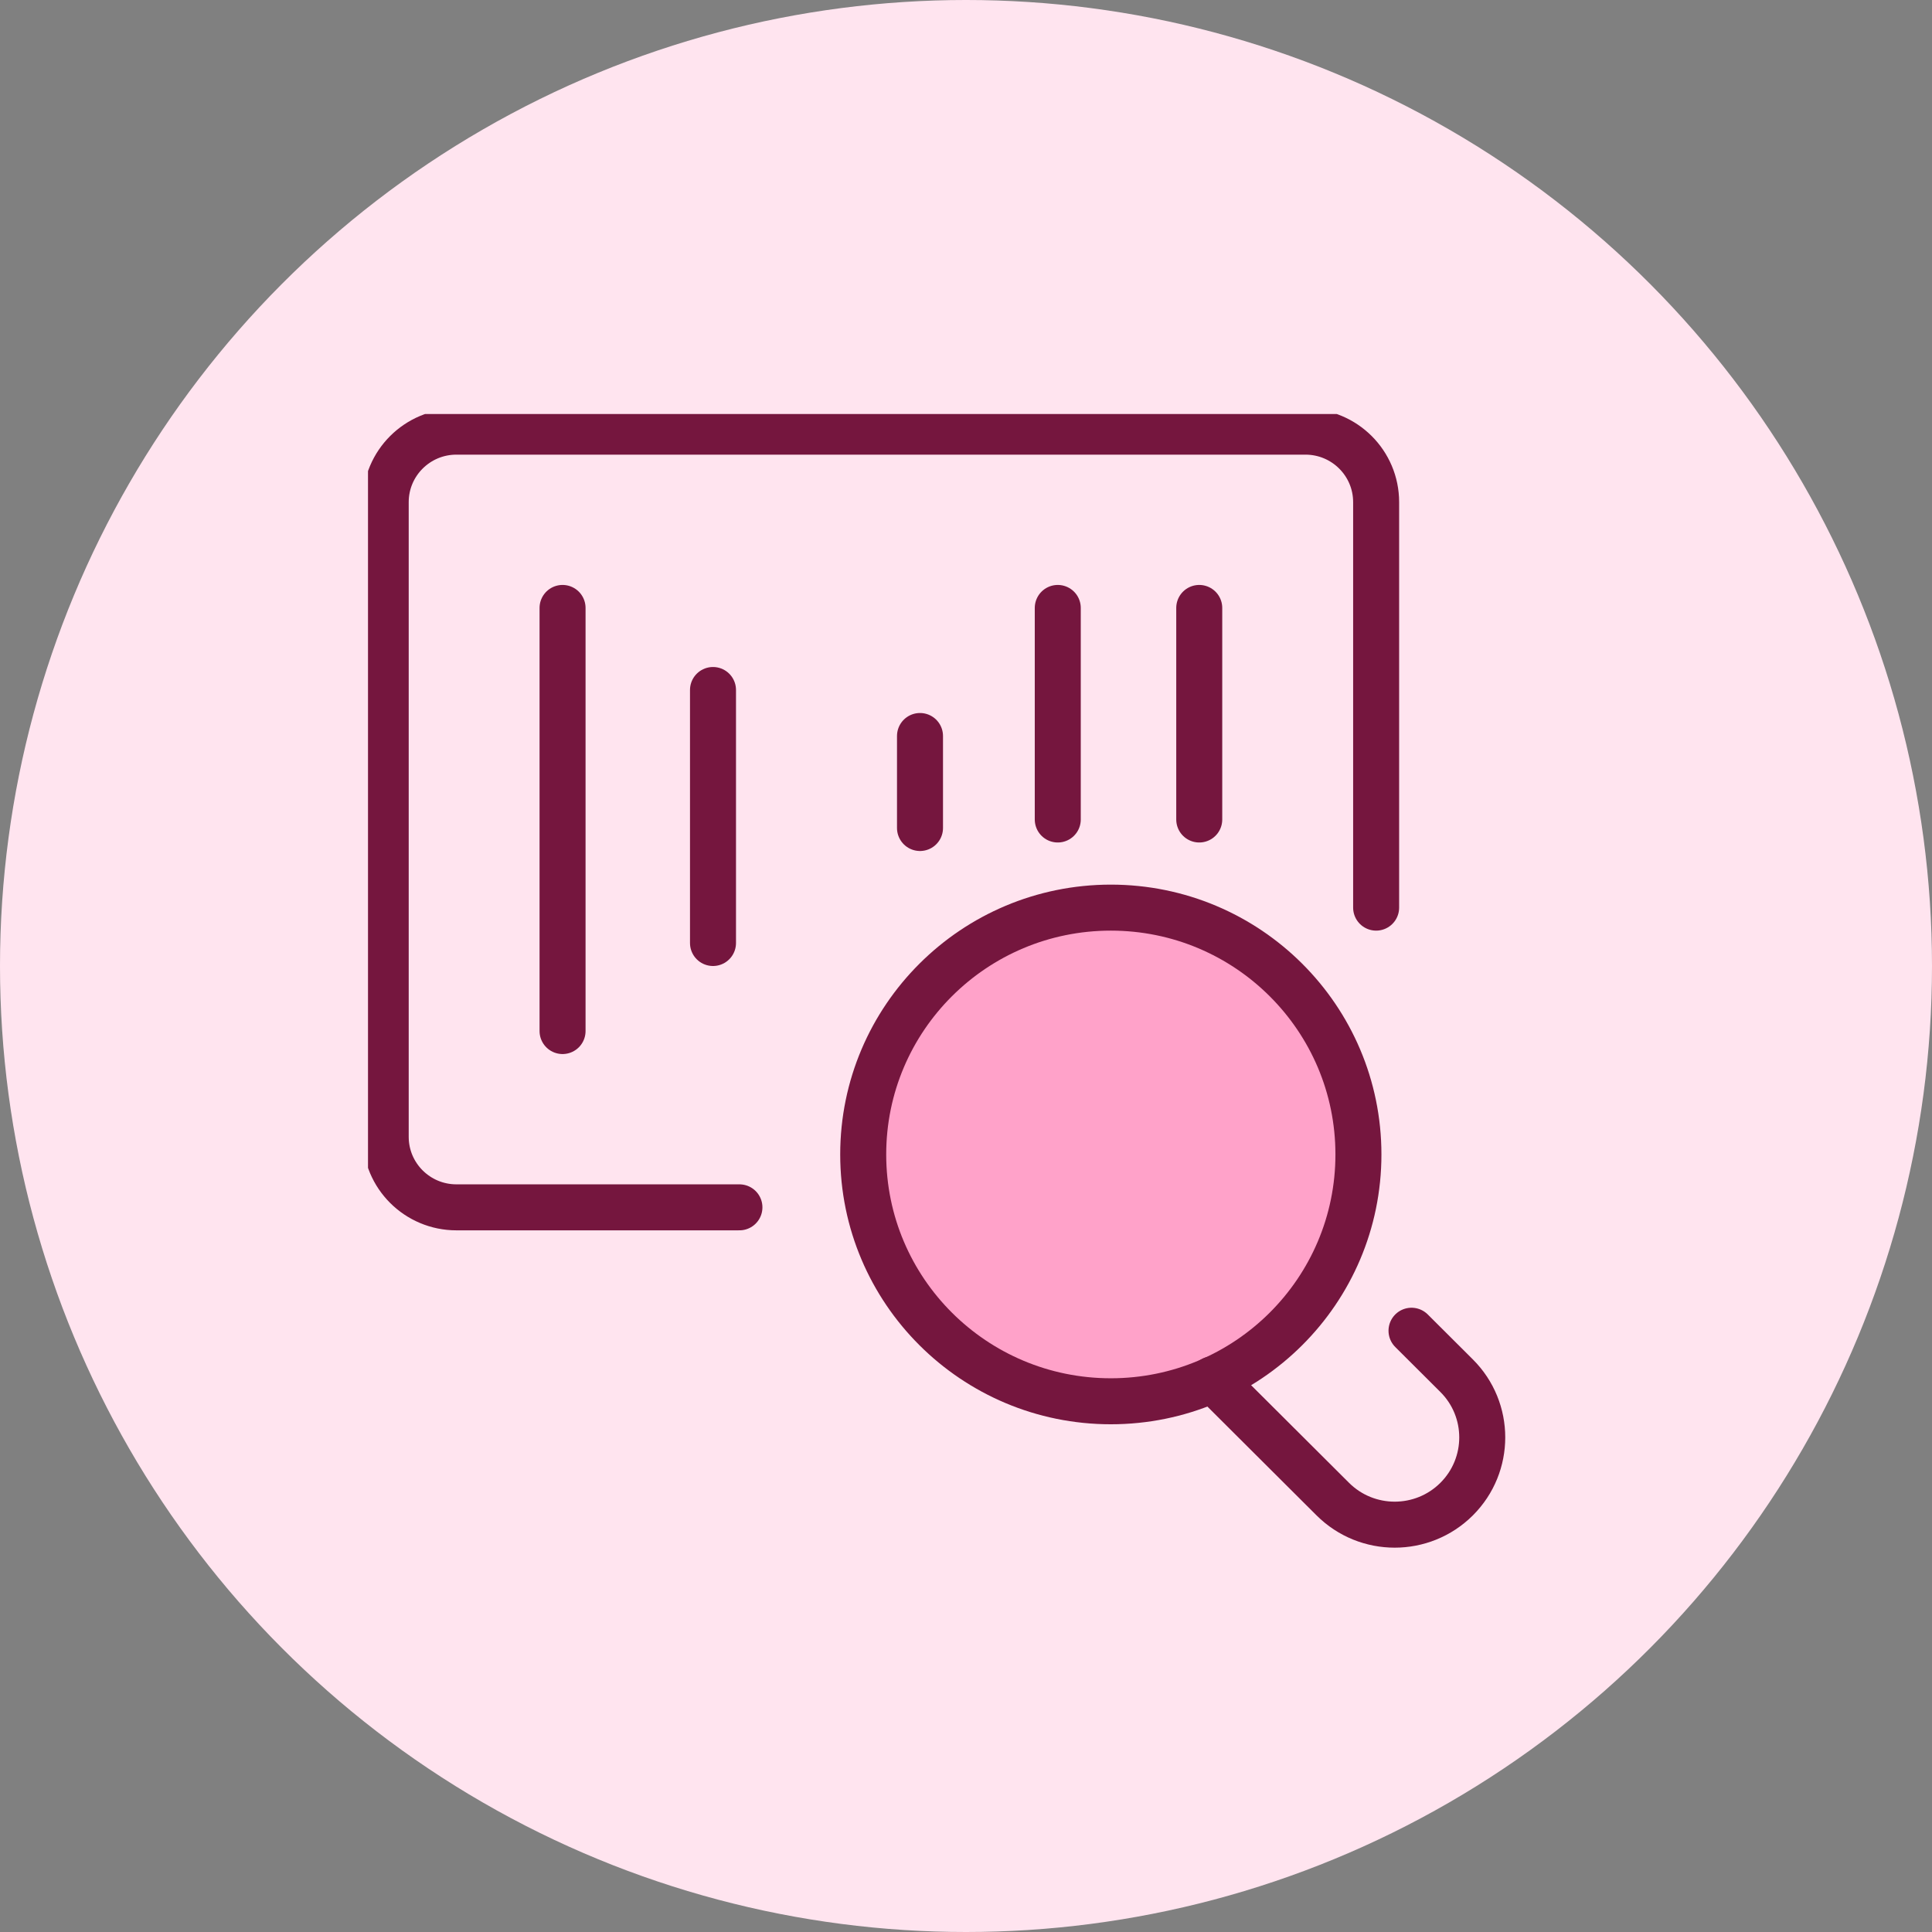
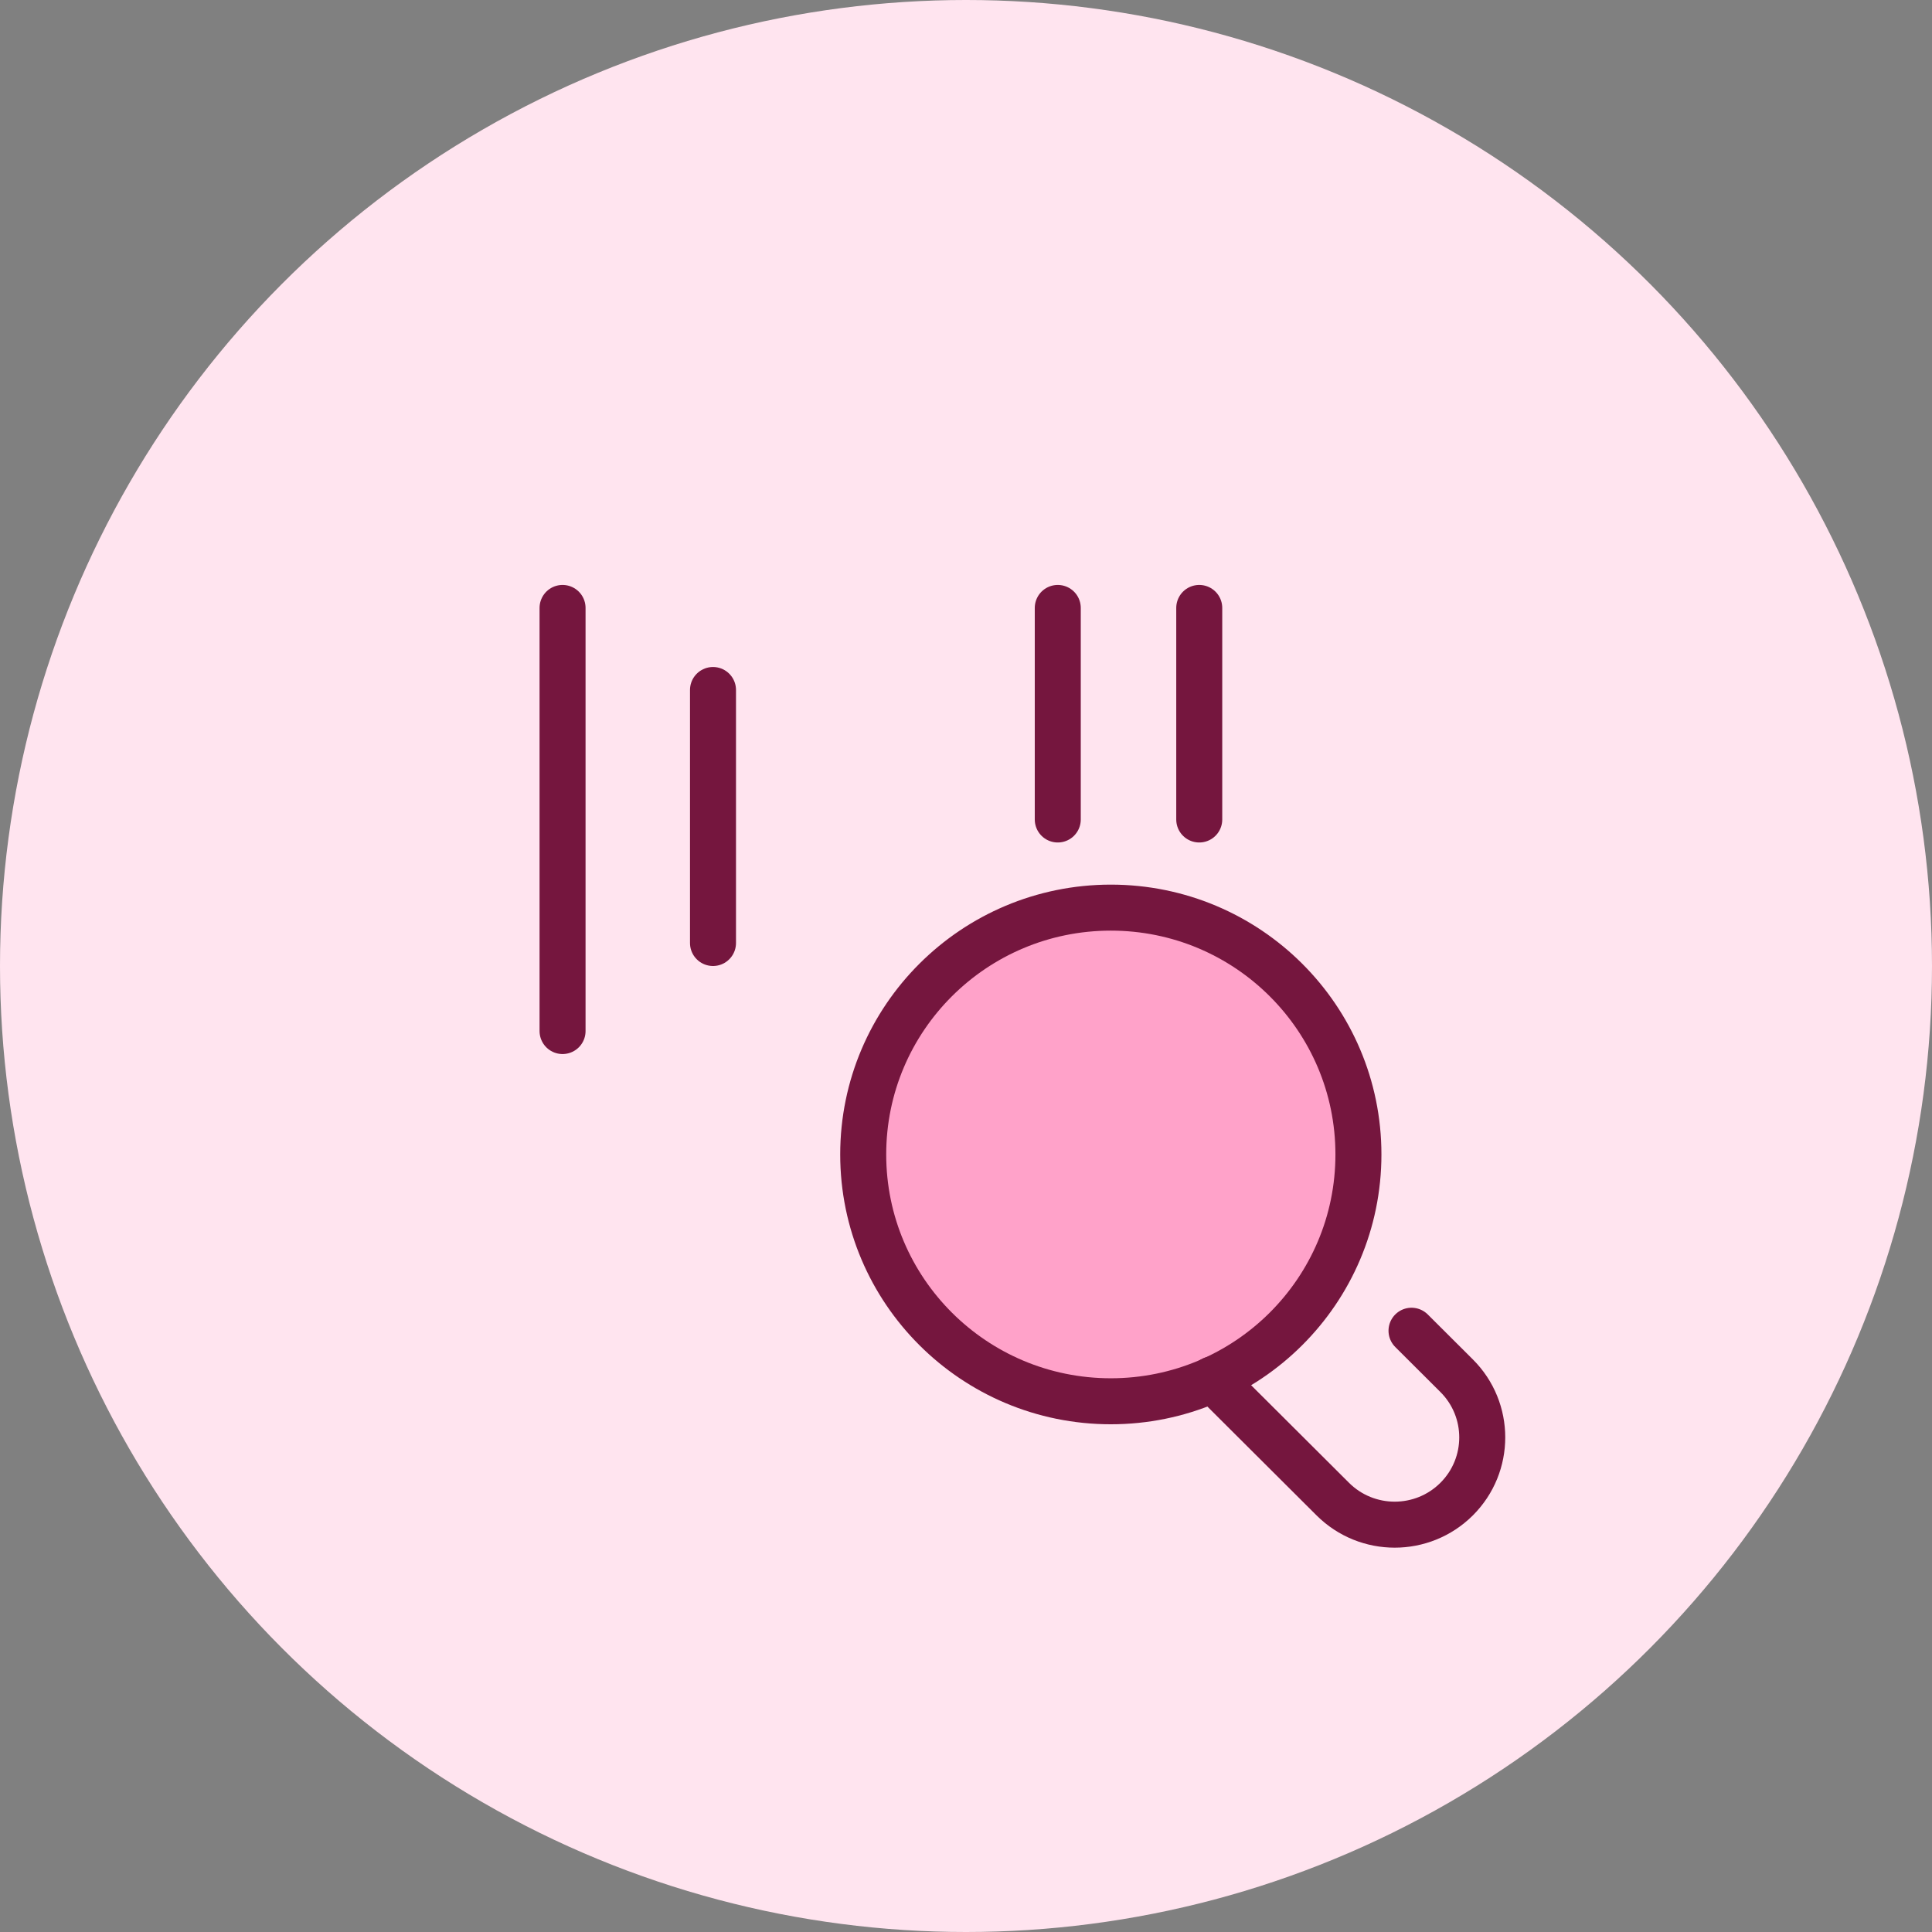
<svg xmlns="http://www.w3.org/2000/svg" width="84" height="84" viewBox="0 0 84 84" fill="none">
  <rect x="0" y="0" width="84" height="84" fill="#808080" stroke="none" />
  <circle cx="42" cy="42" r="42" fill="#FFE4EF" />
  <g clip-path="url(#clip0_541_535)">
-     <path d="M32.149 52.493H19.845C18.146 52.493 16.77 51.121 16.77 49.427V21.833C16.77 20.139 18.146 18.767 19.845 18.767H56.756C58.456 18.767 59.832 20.139 59.832 21.833V39.462" stroke="#75163E" stroke-width="2" stroke-linecap="round" stroke-linejoin="round" />
    <path d="M52.141 35.63V26.432" stroke="#75163E" stroke-width="2" stroke-linecap="round" stroke-linejoin="round" />
    <path d="M45.99 35.63V26.432" stroke="#75163E" stroke-width="2" stroke-linecap="round" stroke-linejoin="round" />
-     <path d="M40 36L40 32" stroke="#75163E" stroke-width="2" stroke-linecap="round" stroke-linejoin="round" />
    <path d="M31 30L31 41" stroke="#75163E" stroke-width="2" stroke-linecap="round" stroke-linejoin="round" />
    <path d="M24.459 44.828V26.432" stroke="#75163E" stroke-width="2" stroke-linecap="round" stroke-linejoin="round" />
    <path d="M48.297 60.925C54.243 60.925 59.062 56.12 59.062 50.194C59.062 44.267 54.243 39.462 48.297 39.462C42.351 39.462 37.531 44.267 37.531 50.194C37.531 56.12 42.351 60.925 48.297 60.925Z" fill="#FFA2C9" stroke="#75163E" stroke-width="2" stroke-linecap="round" stroke-linejoin="round" />
    <path d="M61.37 57.858L63.331 59.813C64.817 61.294 64.817 63.697 63.331 65.179C61.845 66.66 59.434 66.66 57.948 65.179L52.721 59.968" stroke="#75163E" stroke-width="2" stroke-linecap="round" stroke-linejoin="round" />
  </g>
  <defs>
    <clipPath id="clip0_541_535">
      <rect width="52" height="52" fill="white" transform="translate(16 18)" />
    </clipPath>
  </defs>
</svg>